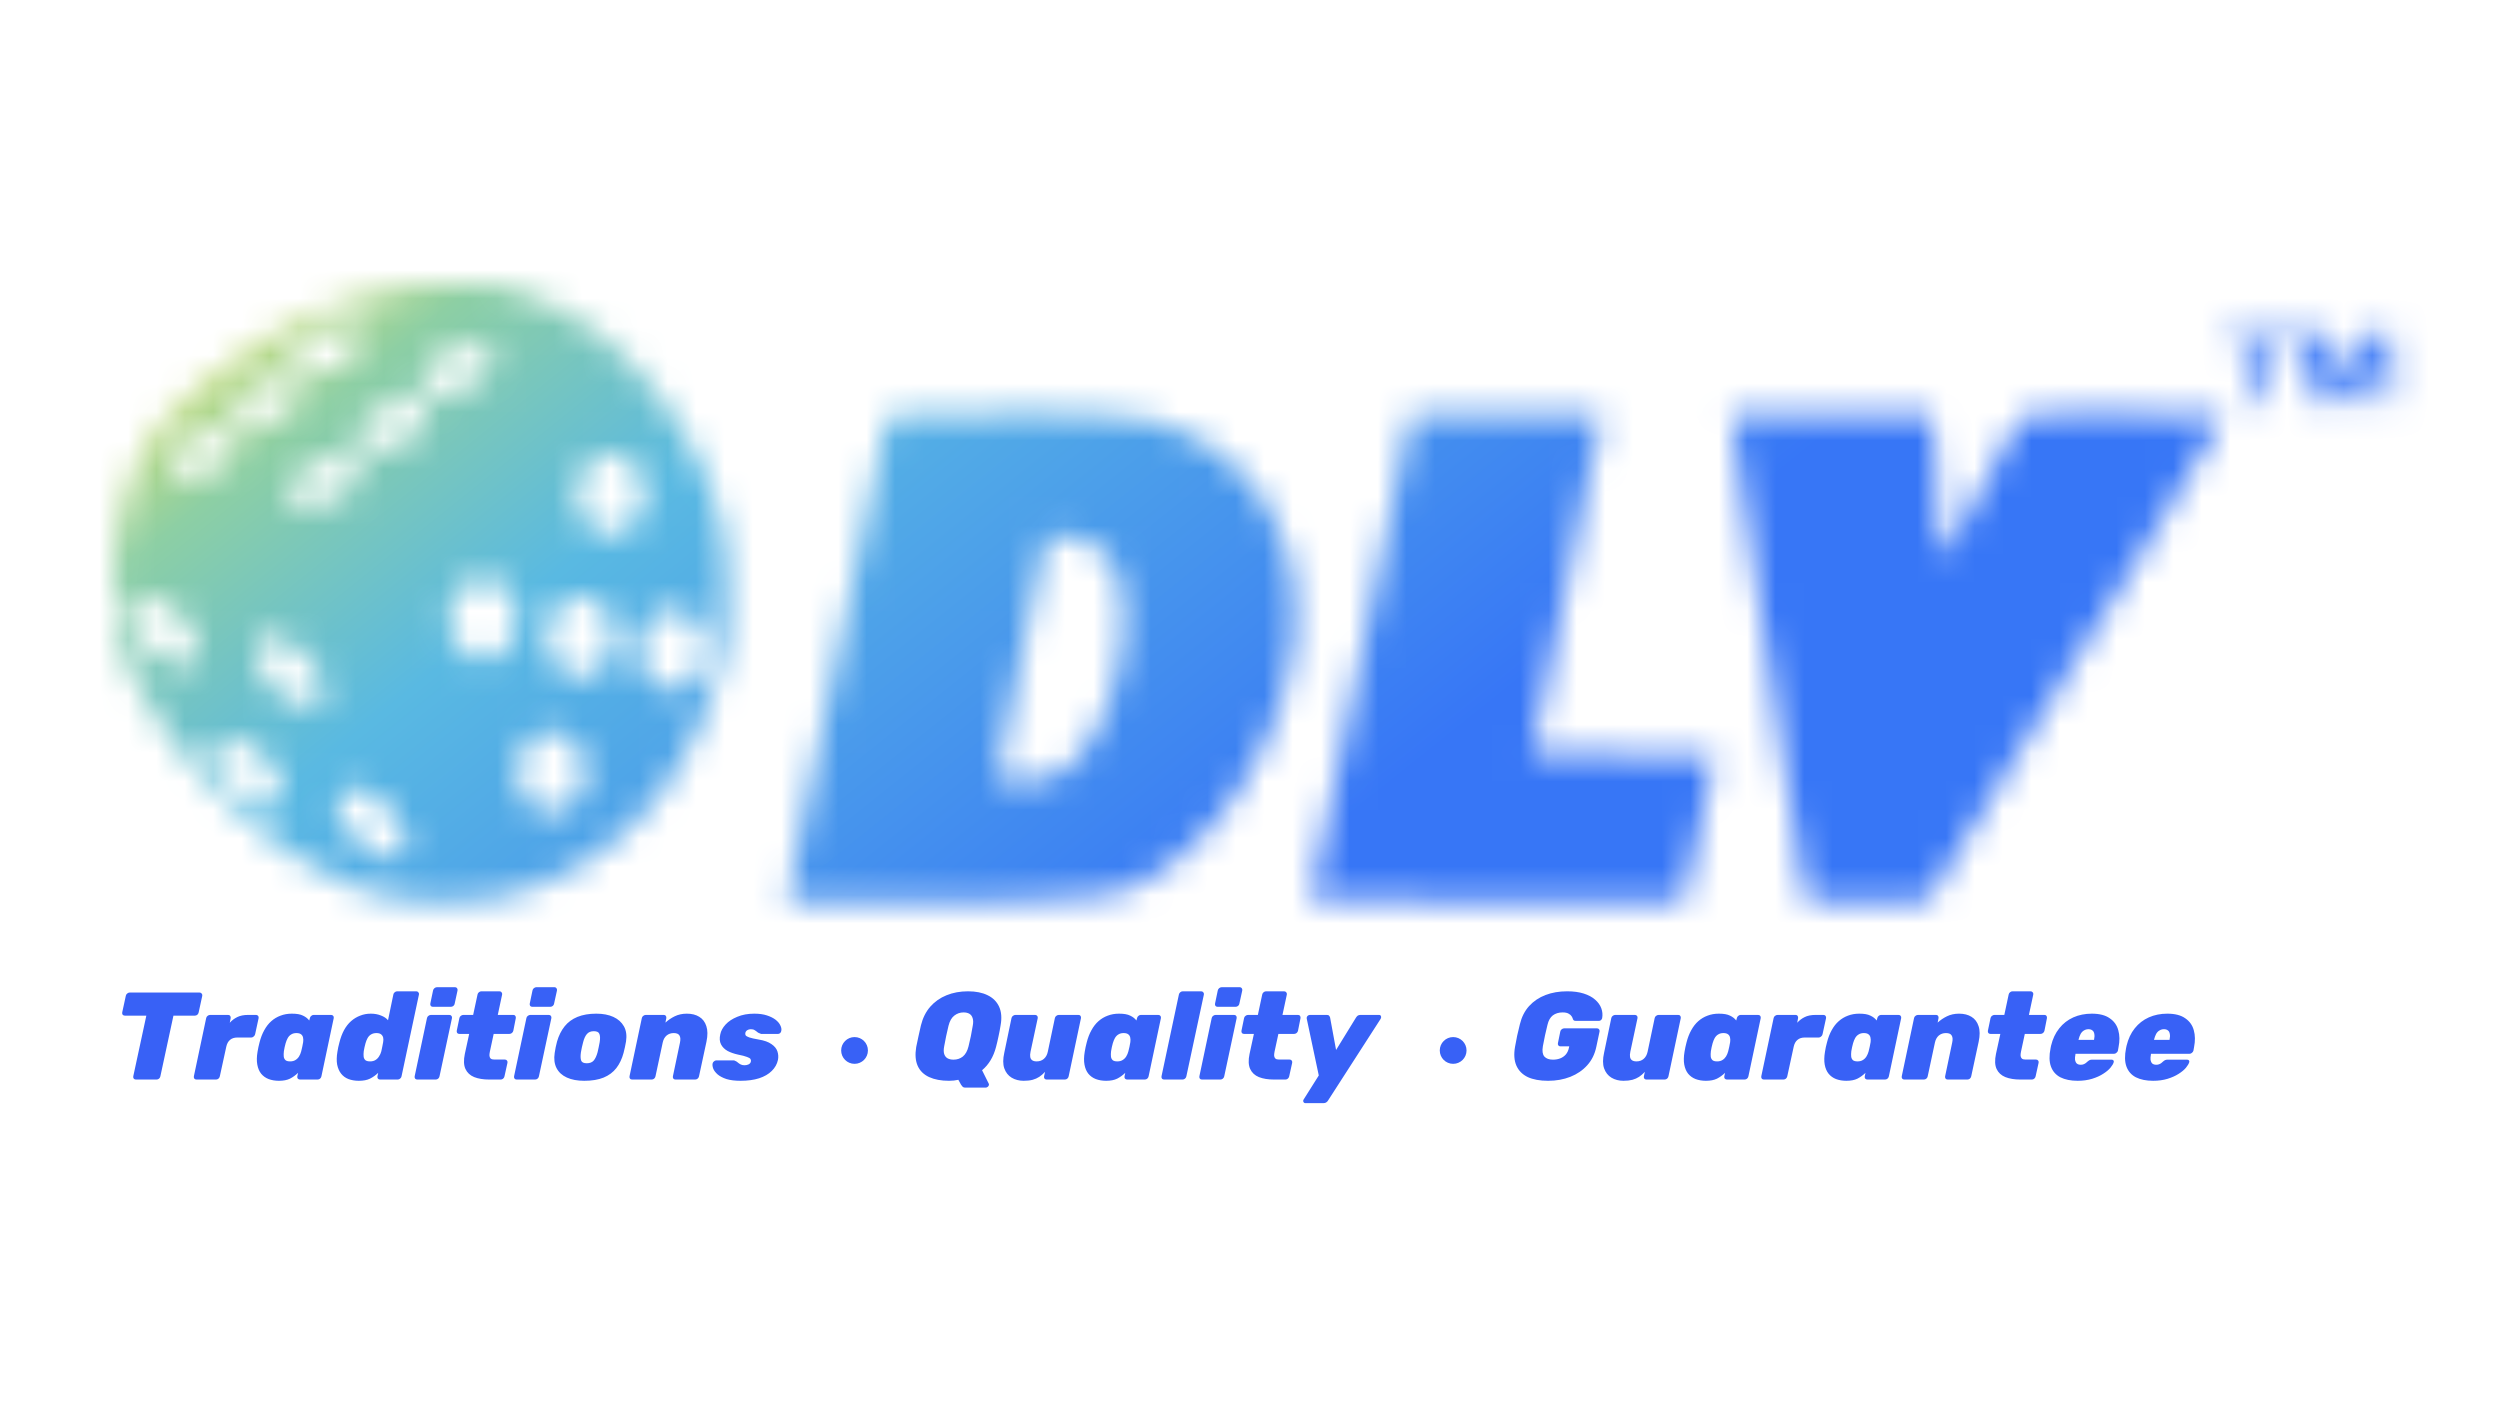
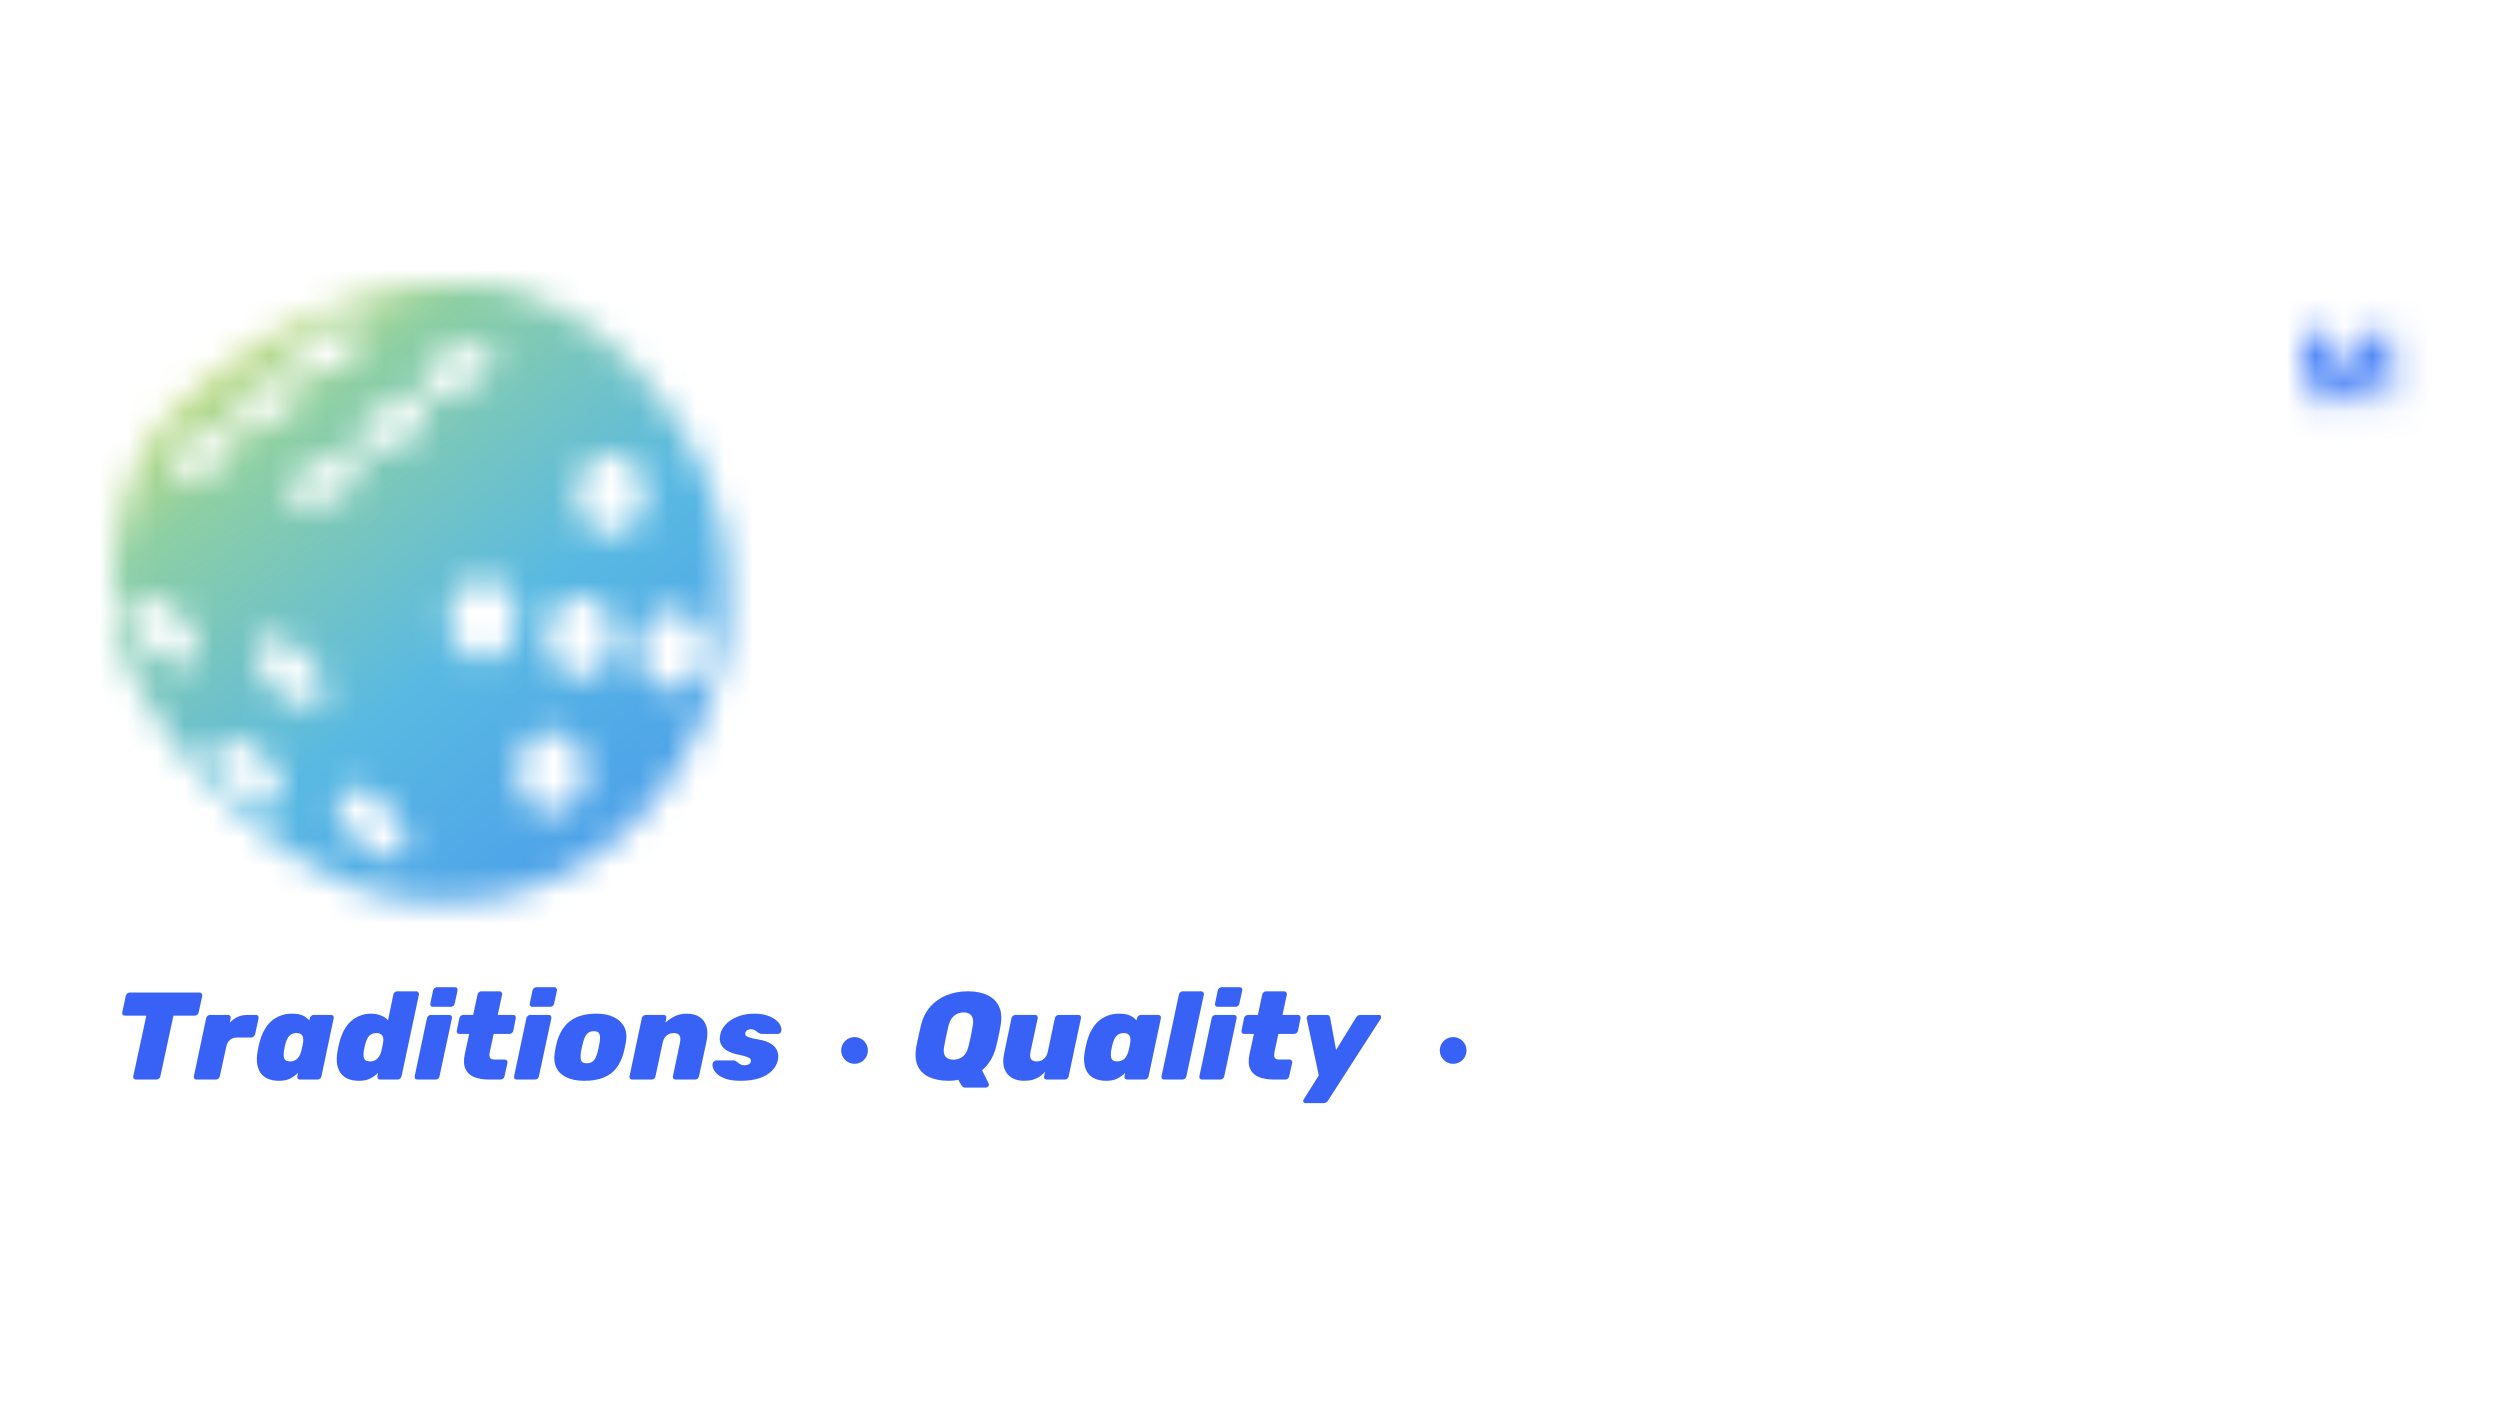
<svg xmlns="http://www.w3.org/2000/svg" width="88" height="50" viewBox="0 0 88 50" fill="none">
  <mask id="mask0_4712_618" style="mask-type:alpha" maskUnits="userSpaceOnUse" x="4" y="10" width="81" height="22">
    <path fill-rule="evenodd" clip-rule="evenodd" d="M25.598 20.098C25.582 20.058 25.558 19.812 25.544 19.555C25.531 19.298 25.504 19.038 25.491 18.979C25.475 18.921 25.453 18.789 25.44 18.69C25.427 18.589 25.405 18.492 25.392 18.476C25.378 18.458 25.357 18.396 25.346 18.337C25.336 18.278 25.314 18.206 25.298 18.177C25.282 18.147 25.253 18.038 25.237 17.936C25.189 17.655 25.148 17.526 25.049 17.331C24.998 17.232 24.958 17.125 24.958 17.09C24.958 17.058 24.918 16.943 24.867 16.841C24.817 16.737 24.768 16.611 24.758 16.56C24.739 16.467 24.718 16.427 24.565 16.194C24.517 16.121 24.477 16.038 24.477 16.009C24.477 15.98 24.421 15.87 24.356 15.768C24.292 15.664 24.22 15.538 24.196 15.49C24.172 15.439 24.126 15.359 24.091 15.316C24.057 15.271 24.019 15.204 24.008 15.169C23.976 15.07 23.888 14.933 23.561 14.481C23.489 14.385 23.433 14.302 23.433 14.294C23.433 14.256 23.184 13.906 23.112 13.839C23.064 13.796 23 13.718 22.965 13.665C22.882 13.539 22.531 13.138 22.215 12.811C21.945 12.53 21.418 12.035 21.348 11.998C21.324 11.984 21.241 11.915 21.164 11.842C21.084 11.773 21 11.714 20.979 11.714C20.939 11.714 20.877 11.666 20.613 11.438C20.548 11.385 20.487 11.339 20.473 11.339C20.46 11.339 20.42 11.315 20.382 11.286C20.345 11.256 20.297 11.232 20.273 11.232C20.251 11.232 20.192 11.19 20.142 11.139C20.091 11.088 20.029 11.045 20.005 11.045C19.978 11.045 19.951 11.034 19.944 11.024C19.925 10.992 19.502 10.785 19.414 10.764C19.373 10.753 19.328 10.729 19.309 10.708C19.293 10.686 19.261 10.67 19.242 10.67C19.221 10.67 19.183 10.646 19.159 10.617C19.133 10.587 19.098 10.563 19.082 10.563C19.066 10.563 19.015 10.545 18.975 10.523C18.932 10.502 18.865 10.483 18.825 10.483C18.785 10.483 18.683 10.446 18.6 10.4C18.367 10.274 18.113 10.189 17.977 10.189C17.907 10.189 17.827 10.17 17.792 10.146C17.76 10.124 17.663 10.095 17.581 10.082C17.495 10.066 17.423 10.044 17.417 10.028C17.404 9.991 14.637 9.991 14.623 10.028C14.618 10.044 14.524 10.071 14.415 10.084C14.305 10.1 14.185 10.13 14.142 10.151C14.102 10.173 13.995 10.189 13.896 10.189C13.799 10.189 13.668 10.205 13.607 10.226C13.542 10.248 13.443 10.274 13.384 10.285C13.326 10.296 13.245 10.32 13.205 10.338C13.165 10.36 13.106 10.376 13.071 10.376C13.037 10.376 12.98 10.395 12.948 10.419C12.916 10.44 12.82 10.467 12.734 10.475C12.651 10.483 12.55 10.507 12.509 10.526C12.469 10.547 12.4 10.563 12.357 10.563C12.311 10.563 12.199 10.603 12.105 10.654C12.014 10.705 11.878 10.753 11.806 10.764C11.731 10.775 11.648 10.802 11.618 10.82C11.589 10.842 11.538 10.858 11.506 10.858C11.471 10.858 11.399 10.882 11.345 10.911C11.289 10.941 11.217 10.965 11.185 10.965C11.153 10.965 11.121 10.975 11.113 10.989C11.104 11.002 11.064 11.021 11.024 11.032C10.984 11.04 10.893 11.091 10.824 11.141C10.751 11.192 10.674 11.232 10.647 11.232C10.623 11.232 10.537 11.275 10.457 11.326C10.379 11.377 10.302 11.42 10.283 11.42C10.264 11.42 10.227 11.444 10.2 11.473C10.173 11.503 10.139 11.527 10.125 11.527C10.088 11.527 9.815 11.663 9.796 11.69C9.788 11.703 9.756 11.714 9.724 11.714C9.692 11.714 9.582 11.781 9.483 11.861C9.381 11.941 9.279 12.008 9.258 12.008C9.234 12.008 9.132 12.067 9.031 12.142C8.929 12.214 8.841 12.276 8.833 12.276C8.825 12.276 8.75 12.324 8.664 12.383C8.581 12.442 8.498 12.49 8.482 12.49C8.466 12.49 8.38 12.549 8.295 12.624C8.209 12.696 8.126 12.758 8.107 12.758C8.091 12.758 8.003 12.825 7.917 12.905C7.829 12.985 7.741 13.052 7.722 13.052C7.701 13.052 7.639 13.095 7.58 13.146C7.524 13.197 7.462 13.239 7.444 13.239C7.425 13.239 7.337 13.309 7.248 13.392C7.04 13.595 6.748 13.857 6.598 13.973C6.534 14.023 6.379 14.179 6.253 14.315C6.127 14.449 5.956 14.628 5.873 14.711C5.787 14.797 5.718 14.874 5.718 14.89C5.718 14.904 5.686 14.944 5.648 14.981C5.611 15.016 5.56 15.081 5.538 15.126C5.514 15.169 5.437 15.273 5.367 15.351C5.295 15.431 5.236 15.509 5.236 15.522C5.236 15.538 5.196 15.597 5.148 15.659C5.014 15.827 4.968 15.907 4.968 15.98C4.968 16.017 4.958 16.052 4.947 16.06C4.904 16.087 4.754 16.416 4.754 16.485C4.754 16.52 4.736 16.566 4.714 16.584C4.693 16.603 4.674 16.638 4.674 16.662C4.674 16.686 4.658 16.729 4.639 16.758C4.583 16.841 4.492 17.12 4.476 17.256C4.468 17.323 4.444 17.414 4.425 17.457C4.366 17.572 4.323 17.703 4.286 17.882C4.265 17.971 4.238 18.091 4.222 18.15C4.206 18.209 4.192 18.34 4.192 18.439C4.192 18.551 4.176 18.653 4.15 18.704C4.125 18.749 4.099 18.883 4.091 18.998C4.083 19.143 4.067 19.215 4.042 19.226C3.986 19.247 3.986 21.762 4.04 21.784C4.064 21.792 4.083 21.864 4.093 21.985C4.101 22.089 4.125 22.207 4.147 22.25C4.168 22.29 4.192 22.413 4.198 22.517C4.206 22.624 4.224 22.726 4.238 22.745C4.254 22.763 4.275 22.828 4.286 22.884C4.294 22.943 4.321 23.015 4.342 23.044C4.364 23.074 4.38 23.117 4.38 23.135C4.38 23.157 4.404 23.202 4.433 23.24C4.463 23.277 4.487 23.336 4.487 23.371C4.487 23.438 4.623 23.708 4.701 23.796C4.725 23.826 4.754 23.89 4.765 23.938C4.773 23.989 4.819 24.083 4.861 24.149C4.907 24.216 4.95 24.305 4.96 24.345C4.968 24.385 5.033 24.489 5.105 24.575C5.177 24.663 5.236 24.752 5.236 24.776C5.236 24.8 5.26 24.84 5.29 24.867C5.319 24.893 5.343 24.936 5.343 24.963C5.343 24.99 5.386 25.054 5.437 25.105C5.488 25.158 5.53 25.212 5.53 25.228C5.53 25.241 5.573 25.314 5.624 25.386C5.675 25.455 5.718 25.522 5.718 25.533C5.718 25.544 5.769 25.619 5.833 25.702C5.894 25.785 5.969 25.884 5.996 25.921C6.025 25.959 6.098 26.044 6.159 26.111C6.223 26.178 6.29 26.264 6.309 26.301C6.368 26.411 6.558 26.652 6.662 26.745C6.716 26.794 6.791 26.887 6.828 26.954C6.868 27.021 6.911 27.074 6.922 27.074C6.935 27.074 7.04 27.184 7.155 27.321C7.27 27.454 7.398 27.586 7.438 27.61C7.481 27.636 7.535 27.698 7.561 27.746C7.588 27.797 7.65 27.864 7.701 27.899C7.751 27.933 7.797 27.976 7.805 27.998C7.818 28.035 8.19 28.386 8.214 28.386C8.225 28.386 8.354 28.509 8.506 28.659C8.659 28.808 8.843 28.969 8.916 29.017C8.99 29.063 9.092 29.14 9.143 29.189C9.194 29.234 9.29 29.312 9.354 29.357C9.419 29.405 9.507 29.483 9.552 29.528C9.598 29.576 9.684 29.641 9.742 29.673C9.804 29.702 9.876 29.75 9.906 29.775C9.935 29.799 10.005 29.844 10.061 29.874C10.117 29.9 10.181 29.946 10.205 29.97C10.229 29.997 10.259 30.018 10.272 30.018C10.286 30.018 10.353 30.061 10.419 30.112C10.486 30.163 10.556 30.205 10.575 30.205C10.593 30.205 10.626 30.224 10.644 30.251C10.692 30.307 10.931 30.46 11.014 30.486C11.048 30.497 11.134 30.54 11.204 30.58C11.273 30.62 11.359 30.663 11.394 30.674C11.428 30.684 11.511 30.733 11.578 30.778C11.707 30.866 11.838 30.925 11.964 30.947C12.006 30.955 12.095 31.003 12.159 31.051C12.226 31.102 12.293 31.142 12.309 31.142C12.328 31.145 12.389 31.166 12.448 31.195C12.507 31.225 12.59 31.246 12.63 31.249C12.673 31.249 12.74 31.268 12.777 31.289C12.905 31.361 13.088 31.415 13.264 31.434C13.36 31.444 13.476 31.474 13.524 31.498C13.572 31.525 13.636 31.543 13.671 31.543C13.706 31.546 13.762 31.562 13.799 31.584C13.837 31.605 13.917 31.621 13.979 31.624C14.04 31.624 14.166 31.645 14.26 31.669C14.409 31.712 14.565 31.717 15.619 31.717C16.502 31.715 16.845 31.707 16.944 31.68C17.019 31.661 17.163 31.637 17.265 31.624C17.369 31.613 17.543 31.57 17.653 31.53C17.762 31.493 17.931 31.45 18.027 31.439C18.124 31.428 18.228 31.404 18.26 31.388C18.292 31.369 18.341 31.356 18.367 31.356C18.394 31.356 18.453 31.335 18.496 31.311C18.541 31.287 18.63 31.26 18.697 31.246C18.86 31.22 19.06 31.142 19.197 31.054C19.258 31.014 19.357 30.971 19.416 30.957C19.475 30.944 19.604 30.888 19.7 30.832C19.799 30.773 19.903 30.714 19.936 30.701C19.965 30.684 20.05 30.642 20.125 30.602C20.2 30.561 20.334 30.494 20.422 30.452C20.511 30.406 20.613 30.339 20.65 30.299C20.687 30.259 20.754 30.211 20.797 30.189C20.915 30.136 20.971 30.098 21.097 29.986C21.161 29.93 21.225 29.884 21.247 29.884C21.265 29.884 21.351 29.825 21.439 29.75C21.525 29.678 21.619 29.611 21.645 29.603C21.669 29.593 21.699 29.563 21.707 29.534C21.718 29.504 21.753 29.464 21.787 29.44C21.819 29.419 21.945 29.304 22.063 29.189C22.181 29.071 22.29 28.974 22.304 28.974C22.317 28.974 22.368 28.929 22.413 28.873C22.673 28.554 22.957 28.236 23.05 28.156C23.112 28.105 23.16 28.032 23.366 27.703C23.412 27.634 23.503 27.508 23.575 27.428C23.645 27.347 23.701 27.267 23.701 27.254C23.701 27.24 23.765 27.131 23.843 27.01C24.022 26.732 24.102 26.585 24.206 26.352C24.223 26.314 24.247 26.266 24.257 26.245C24.271 26.224 24.292 26.186 24.305 26.162C24.319 26.138 24.362 26.068 24.404 26.009C24.445 25.948 24.477 25.878 24.477 25.854C24.477 25.83 24.498 25.779 24.525 25.742C24.552 25.702 24.592 25.627 24.613 25.576C24.637 25.525 24.683 25.429 24.715 25.362C24.744 25.295 24.771 25.217 24.771 25.185C24.771 25.156 24.79 25.108 24.811 25.078C24.833 25.051 24.851 25.006 24.851 24.979C24.851 24.955 24.875 24.888 24.905 24.835C24.934 24.778 24.958 24.693 24.958 24.645C24.958 24.594 24.983 24.524 25.012 24.487C25.041 24.449 25.065 24.393 25.065 24.361C25.065 24.331 25.084 24.281 25.106 24.254C25.127 24.224 25.146 24.174 25.146 24.139C25.146 24.104 25.164 24.04 25.186 24C25.207 23.957 25.231 23.842 25.242 23.74C25.253 23.638 25.277 23.531 25.296 23.502C25.317 23.473 25.333 23.419 25.333 23.381C25.333 23.344 25.352 23.277 25.376 23.234C25.4 23.189 25.429 23.068 25.44 22.967C25.453 22.862 25.475 22.731 25.491 22.672C25.504 22.613 25.531 22.346 25.544 22.081C25.561 21.813 25.585 21.564 25.601 21.524C25.638 21.425 25.635 20.197 25.598 20.098ZM11.23 11.668C11.878 11.363 12.539 11.401 12.702 11.752C12.865 12.102 12.472 12.632 11.824 12.934C11.177 13.239 10.516 13.202 10.353 12.851C10.189 12.503 10.583 11.974 11.23 11.668ZM9.119 13.499C9.767 13.194 10.428 13.231 10.591 13.582C10.754 13.932 10.361 14.462 9.713 14.765C9.065 15.07 8.404 15.032 8.241 14.682C8.075 14.334 8.469 13.804 9.119 13.499ZM6.839 23.296C6.518 23.617 5.771 23.395 5.174 22.798C4.578 22.201 4.353 21.455 4.677 21.134C4.998 20.812 5.744 21.035 6.341 21.631C6.938 22.228 7.16 22.975 6.839 23.296ZM7.484 16.595C6.836 16.9 6.175 16.863 6.012 16.512C5.849 16.162 6.242 15.632 6.89 15.329C7.537 15.024 8.198 15.062 8.362 15.412C8.525 15.763 8.131 16.293 7.484 16.595ZM9.799 28.257C9.478 28.578 8.731 28.356 8.134 27.759C7.537 27.163 7.315 26.416 7.636 26.095C7.958 25.774 8.704 25.996 9.301 26.593C9.898 27.189 10.122 27.933 9.799 28.257ZM11.262 24.714C10.941 25.035 10.195 24.813 9.598 24.216C9.001 23.62 8.776 22.873 9.1 22.552C9.421 22.231 10.168 22.453 10.765 23.05C11.361 23.646 11.586 24.39 11.262 24.714ZM10.155 17.529C9.978 17.154 10.401 16.584 11.097 16.258C11.792 15.931 12.501 15.972 12.678 16.346C12.855 16.721 12.432 17.291 11.736 17.617C11.038 17.944 10.331 17.904 10.155 17.529ZM14.158 30.053C13.837 30.374 13.09 30.152 12.493 29.555C11.897 28.958 11.675 28.212 11.996 27.891C12.317 27.57 13.063 27.792 13.66 28.388C14.257 28.985 14.482 29.732 14.158 30.053ZM14.131 15.653C13.435 15.98 12.726 15.94 12.55 15.565C12.373 15.19 12.796 14.62 13.492 14.294C14.187 13.967 14.896 14.007 15.073 14.382C15.25 14.757 14.827 15.327 14.131 15.653ZM14.819 13.598C14.642 13.223 15.065 12.653 15.761 12.327C16.457 12 17.166 12.04 17.342 12.415C17.519 12.79 17.096 13.36 16.4 13.686C15.702 14.013 14.995 13.973 14.819 13.598ZM17.013 23.216C16.352 23.216 15.814 22.576 15.814 21.784C15.814 20.994 16.35 20.352 17.013 20.352C17.674 20.352 18.212 20.992 18.212 21.784C18.209 22.576 17.674 23.216 17.013 23.216ZM19.408 28.605C18.747 28.605 18.209 27.966 18.209 27.174C18.209 26.384 18.745 25.742 19.408 25.742C20.069 25.742 20.607 26.381 20.607 27.174C20.607 27.966 20.069 28.605 19.408 28.605ZM20.441 23.847C19.78 23.847 19.242 23.208 19.242 22.416C19.242 21.626 19.778 20.984 20.441 20.984C21.102 20.984 21.64 21.623 21.64 22.416C21.637 23.208 21.102 23.847 20.441 23.847ZM21.504 18.824C20.843 18.824 20.305 18.185 20.305 17.392C20.305 16.603 20.84 15.961 21.504 15.961C22.165 15.961 22.703 16.6 22.703 17.392C22.703 18.182 22.167 18.824 21.504 18.824ZM23.669 24.286C23.008 24.286 22.47 23.646 22.47 22.854C22.47 22.065 23.005 21.423 23.669 21.423C24.332 21.423 24.867 22.062 24.867 22.854C24.865 23.646 24.329 24.286 23.669 24.286Z" fill="white" />
-     <path fill-rule="evenodd" clip-rule="evenodd" d="M78.391 11.733C78.354 11.767 78.373 12.054 78.41 12.086C78.437 12.11 78.579 12.118 78.86 12.115C79.084 12.113 79.285 12.113 79.304 12.113C79.328 12.115 79.336 12.332 79.336 13.1C79.336 13.905 79.344 14.095 79.373 14.136C79.406 14.178 79.451 14.189 79.63 14.197C79.772 14.205 79.86 14.197 79.879 14.178C79.903 14.154 79.914 13.852 79.925 13.137L79.938 12.129L80.433 12.113C80.706 12.104 80.931 12.097 80.936 12.094C80.942 12.091 80.942 12.008 80.936 11.906L80.928 11.727L79.668 11.719C78.975 11.716 78.399 11.722 78.391 11.733Z" fill="white" />
    <path fill-rule="evenodd" clip-rule="evenodd" d="M81.12 11.733C81.11 11.741 81.102 12.268 81.102 12.902C81.102 13.782 81.11 14.072 81.136 14.122C81.168 14.187 81.182 14.189 81.399 14.189C81.554 14.189 81.642 14.178 81.672 14.152C81.712 14.12 81.717 14.029 81.717 13.33C81.717 12.677 81.722 12.543 81.754 12.543C81.795 12.543 81.821 12.621 81.824 12.731C81.824 12.768 81.843 12.822 81.864 12.848C81.886 12.878 81.904 12.923 81.904 12.953C81.904 13.009 81.971 13.14 82.041 13.226C82.065 13.255 82.092 13.328 82.1 13.386C82.118 13.528 82.201 13.748 82.284 13.873C82.322 13.93 82.365 14.018 82.383 14.072C82.418 14.178 82.48 14.205 82.691 14.2C82.868 14.195 82.929 14.168 82.951 14.085C82.961 14.045 82.988 13.989 83.007 13.964C83.063 13.898 83.135 13.756 83.135 13.716C83.138 13.697 83.159 13.633 83.189 13.574C83.218 13.515 83.24 13.437 83.242 13.402C83.242 13.344 83.304 13.186 83.379 13.044C83.392 13.02 83.411 12.94 83.422 12.87C83.43 12.8 83.459 12.715 83.483 12.677C83.507 12.64 83.537 12.586 83.547 12.557C83.598 12.418 83.617 12.634 83.617 13.36C83.617 13.93 83.625 14.146 83.649 14.171C83.689 14.211 84.013 14.213 84.109 14.176L84.179 14.149V12.931V11.714H83.77H83.36L83.301 11.794C83.269 11.837 83.242 11.893 83.242 11.92C83.24 11.947 83.218 12.016 83.189 12.075C83.159 12.134 83.138 12.22 83.135 12.262C83.135 12.308 83.125 12.356 83.111 12.37C83.063 12.418 82.948 12.653 82.948 12.701C82.948 12.725 82.935 12.76 82.919 12.776C82.903 12.792 82.878 12.865 82.865 12.934C82.833 13.097 82.745 13.285 82.678 13.319C82.635 13.344 82.619 13.328 82.56 13.204C82.522 13.124 82.482 13.004 82.469 12.934C82.456 12.865 82.432 12.792 82.415 12.776C82.399 12.76 82.386 12.72 82.386 12.688C82.386 12.656 82.365 12.602 82.341 12.568C82.255 12.45 82.204 12.343 82.185 12.236C82.172 12.177 82.132 12.056 82.092 11.968C82.052 11.88 82.011 11.786 82.003 11.759C81.987 11.719 81.942 11.714 81.562 11.714C81.329 11.714 81.128 11.722 81.12 11.733Z" fill="white" />
-     <path fill-rule="evenodd" clip-rule="evenodd" d="M31.236 14.647C30.2 19.287 29.341 24.008 28.314 28.651C28.188 29.245 28.091 29.852 27.984 30.443C27.896 30.823 27.679 31.332 27.776 31.698C28.862 31.632 39.352 32.202 40.417 30.955C43.963 28.966 46.596 23.239 45.272 19.317C44.68 17.178 42.844 15.439 40.73 14.845C39.053 14.419 33.925 14.537 31.236 14.647ZM37.471 18.886C40.749 18.92 39.515 24.561 38.314 26.183C37.653 27.286 36.714 27.66 35.416 27.484C34.878 27.486 35.167 27.224 35.183 26.965C35.242 26.775 35.277 26.349 35.327 26.151C35.67 24.511 36.007 22.862 36.323 21.211C36.499 20.593 36.566 19.929 36.748 19.314C36.794 18.821 36.818 18.813 37.471 18.886Z" fill="white" />
-     <path fill-rule="evenodd" clip-rule="evenodd" d="M49.662 14.612C48.447 20.28 47.321 25.956 46.14 31.637C49.186 31.87 56.023 31.653 59.237 31.731C59.467 31.15 59.494 30.468 59.681 29.863C59.887 28.795 60.139 27.647 60.342 26.59C60.19 26.491 54.902 26.678 53.917 26.491C54.067 25.918 54.193 25.123 54.334 24.575C54.837 21.907 55.445 19.25 55.961 16.595C56.095 15.974 56.333 15.222 56.331 14.62C56.293 14.583 55.953 14.577 52.991 14.577C50.347 14.577 49.684 14.585 49.662 14.612Z" fill="white" />
-     <path fill-rule="evenodd" clip-rule="evenodd" d="M60.925 14.617C61.442 18.492 62.191 22.405 62.705 26.304C62.946 27.671 63.173 29.079 63.371 30.449C63.644 32.041 63.058 31.704 65.699 31.731C67.195 31.626 67.787 31.985 68.014 31.436C68.525 30.642 68.905 29.975 69.387 29.202C70.792 26.941 72.218 24.58 73.62 22.322C75.156 19.745 76.891 17.178 78.306 14.591C76.532 14.682 72.802 14.395 71.137 14.676C70.318 16.038 69.612 17.47 68.86 18.854C68.362 19.726 68.306 20.087 68.234 18.819C68.14 17.783 68.193 15.541 68.017 14.604C67.993 14.588 66.558 14.577 64.468 14.577C61.391 14.577 60.955 14.583 60.925 14.617Z" fill="white" />
  </mask>
  <g mask="url(#mask0_4712_618)">
    <rect x="1" y="8" width="87" height="26" fill="url(#paint0_linear_4712_618)" />
  </g>
  <path d="M4.783 38C4.754 38 4.729 37.99 4.709 37.969C4.691 37.946 4.685 37.918 4.691 37.886L5.151 35.751H4.398C4.366 35.751 4.34 35.741 4.319 35.721C4.302 35.697 4.296 35.669 4.302 35.637L4.429 35.051C4.435 35.019 4.451 34.993 4.477 34.972C4.506 34.949 4.535 34.937 4.564 34.937H7.023C7.055 34.937 7.08 34.949 7.098 34.972C7.118 34.993 7.125 35.019 7.12 35.051L6.993 35.637C6.987 35.669 6.971 35.697 6.945 35.721C6.918 35.741 6.889 35.751 6.857 35.751H6.105L5.645 37.886C5.639 37.918 5.623 37.946 5.597 37.969C5.571 37.99 5.542 38 5.509 38H4.783ZM6.916 38C6.884 38 6.859 37.99 6.841 37.969C6.824 37.946 6.818 37.918 6.824 37.886L7.257 35.839C7.263 35.806 7.279 35.78 7.305 35.76C7.334 35.736 7.365 35.725 7.397 35.725H8.031C8.063 35.725 8.087 35.736 8.101 35.76C8.119 35.78 8.125 35.806 8.119 35.839L8.088 36.001C8.161 35.919 8.247 35.853 8.346 35.804C8.448 35.751 8.58 35.725 8.74 35.725H9.011C9.044 35.725 9.068 35.736 9.086 35.76C9.103 35.78 9.109 35.806 9.103 35.839L8.981 36.403C8.975 36.435 8.957 36.463 8.928 36.486C8.902 36.51 8.874 36.521 8.845 36.521H8.351C8.246 36.521 8.161 36.549 8.097 36.604C8.033 36.657 7.989 36.736 7.966 36.84L7.738 37.886C7.732 37.918 7.716 37.946 7.69 37.969C7.664 37.99 7.635 38 7.603 38H6.916ZM9.818 38.044C9.684 38.044 9.563 38.023 9.455 37.983C9.35 37.942 9.262 37.879 9.192 37.794C9.125 37.71 9.08 37.603 9.057 37.475C9.033 37.347 9.036 37.196 9.065 37.024C9.077 36.96 9.087 36.905 9.096 36.858C9.108 36.811 9.121 36.757 9.135 36.696C9.176 36.533 9.232 36.388 9.302 36.263C9.372 36.135 9.455 36.028 9.551 35.944C9.647 35.859 9.755 35.795 9.875 35.751C9.997 35.704 10.13 35.681 10.273 35.681C10.445 35.681 10.576 35.704 10.667 35.751C10.76 35.795 10.833 35.852 10.885 35.922L10.907 35.839C10.913 35.806 10.929 35.78 10.955 35.76C10.982 35.736 11.009 35.725 11.039 35.725H11.655C11.688 35.725 11.712 35.736 11.73 35.76C11.747 35.78 11.753 35.806 11.747 35.839L11.314 37.886C11.308 37.918 11.292 37.946 11.266 37.969C11.24 37.99 11.211 38 11.178 38H10.562C10.53 38 10.503 37.99 10.483 37.969C10.465 37.946 10.46 37.918 10.465 37.886L10.492 37.764C10.404 37.848 10.309 37.917 10.207 37.969C10.105 38.019 9.975 38.044 9.818 38.044ZM10.212 37.361C10.287 37.361 10.35 37.345 10.4 37.313C10.452 37.281 10.495 37.239 10.527 37.186C10.559 37.134 10.584 37.075 10.601 37.011C10.618 36.947 10.632 36.892 10.64 36.845C10.652 36.798 10.662 36.744 10.671 36.683C10.68 36.622 10.678 36.568 10.667 36.521C10.658 36.474 10.635 36.437 10.597 36.407C10.559 36.378 10.505 36.364 10.435 36.364C10.362 36.364 10.301 36.38 10.251 36.412C10.201 36.441 10.161 36.483 10.129 36.539C10.099 36.591 10.075 36.652 10.054 36.722C10.042 36.766 10.031 36.813 10.019 36.862C10.007 36.912 9.999 36.959 9.993 37.002C9.984 37.072 9.983 37.135 9.988 37.191C9.994 37.243 10.015 37.285 10.05 37.318C10.085 37.347 10.139 37.361 10.212 37.361ZM12.629 38.044C12.495 38.044 12.374 38.023 12.266 37.983C12.161 37.942 12.075 37.879 12.008 37.794C11.941 37.71 11.894 37.603 11.868 37.475C11.845 37.347 11.848 37.196 11.877 37.024C11.888 36.96 11.899 36.905 11.907 36.858C11.919 36.811 11.932 36.757 11.947 36.696C11.988 36.533 12.042 36.388 12.109 36.263C12.179 36.135 12.262 36.028 12.358 35.944C12.454 35.859 12.561 35.795 12.677 35.751C12.794 35.704 12.919 35.681 13.054 35.681C13.188 35.681 13.307 35.703 13.412 35.747C13.52 35.788 13.602 35.843 13.658 35.913L13.846 35.007C13.851 34.975 13.867 34.949 13.894 34.928C13.92 34.905 13.949 34.894 13.981 34.894H14.655C14.684 34.894 14.708 34.905 14.725 34.928C14.745 34.949 14.753 34.975 14.747 35.007L14.134 37.886C14.129 37.918 14.111 37.946 14.082 37.969C14.056 37.99 14.028 38 13.999 38H13.377C13.345 38 13.321 37.99 13.303 37.969C13.286 37.946 13.28 37.918 13.286 37.886L13.312 37.764C13.224 37.848 13.128 37.917 13.023 37.969C12.921 38.019 12.79 38.044 12.629 38.044ZM13.027 37.361C13.103 37.361 13.166 37.345 13.216 37.313C13.268 37.281 13.31 37.239 13.342 37.186C13.377 37.134 13.404 37.075 13.421 37.011C13.436 36.947 13.447 36.892 13.456 36.845C13.468 36.798 13.478 36.744 13.487 36.683C13.498 36.622 13.498 36.568 13.487 36.521C13.475 36.474 13.45 36.437 13.412 36.407C13.375 36.378 13.321 36.364 13.251 36.364C13.178 36.364 13.115 36.38 13.062 36.412C13.013 36.441 12.972 36.483 12.94 36.539C12.911 36.591 12.886 36.652 12.866 36.722C12.854 36.766 12.842 36.813 12.831 36.862C12.819 36.912 12.81 36.959 12.804 37.002C12.796 37.072 12.794 37.135 12.8 37.191C12.806 37.243 12.826 37.285 12.861 37.318C12.899 37.347 12.954 37.361 13.027 37.361ZM14.688 38C14.656 38 14.631 37.99 14.613 37.969C14.596 37.946 14.59 37.918 14.596 37.886L15.029 35.839C15.035 35.806 15.051 35.78 15.077 35.76C15.106 35.736 15.137 35.725 15.169 35.725H15.817C15.849 35.725 15.873 35.736 15.891 35.76C15.909 35.78 15.914 35.806 15.909 35.839L15.471 37.886C15.465 37.918 15.449 37.946 15.423 37.969C15.397 37.99 15.367 38 15.335 38H14.688ZM15.239 35.44C15.207 35.44 15.182 35.43 15.165 35.41C15.147 35.386 15.141 35.359 15.147 35.327L15.243 34.867C15.249 34.835 15.265 34.807 15.292 34.784C15.321 34.761 15.351 34.749 15.383 34.749H16.018C16.047 34.749 16.07 34.761 16.088 34.784C16.105 34.807 16.111 34.835 16.105 34.867L16.005 35.327C16.002 35.359 15.986 35.386 15.957 35.41C15.93 35.43 15.901 35.44 15.869 35.44H15.239ZM17.22 38C17.013 38 16.836 37.971 16.69 37.913C16.547 37.854 16.445 37.759 16.384 37.628C16.323 37.494 16.316 37.318 16.362 37.099L16.515 36.394H16.17C16.138 36.394 16.113 36.384 16.095 36.364C16.078 36.34 16.072 36.313 16.078 36.281L16.17 35.839C16.176 35.806 16.192 35.78 16.218 35.76C16.247 35.736 16.278 35.725 16.31 35.725H16.655L16.809 35.007C16.814 34.975 16.831 34.949 16.857 34.928C16.883 34.905 16.912 34.894 16.944 34.894H17.579C17.611 34.894 17.636 34.905 17.653 34.928C17.673 34.949 17.681 34.975 17.675 35.007L17.522 35.725H18.069C18.101 35.725 18.124 35.736 18.139 35.76C18.156 35.78 18.162 35.806 18.156 35.839L18.069 36.281C18.063 36.313 18.045 36.34 18.016 36.364C17.99 36.384 17.961 36.394 17.929 36.394H17.377L17.242 37.024C17.23 37.08 17.226 37.128 17.229 37.169C17.234 37.209 17.25 37.242 17.277 37.265C17.303 37.285 17.344 37.296 17.399 37.296H17.771C17.803 37.296 17.828 37.307 17.846 37.331C17.863 37.351 17.869 37.377 17.863 37.409L17.758 37.886C17.752 37.918 17.736 37.946 17.71 37.969C17.684 37.99 17.656 38 17.627 38H17.22ZM18.187 38C18.155 38 18.13 37.99 18.113 37.969C18.095 37.946 18.09 37.918 18.095 37.886L18.529 35.839C18.534 35.806 18.55 35.78 18.577 35.76C18.606 35.736 18.636 35.725 18.669 35.725H19.316C19.348 35.725 19.373 35.736 19.39 35.76C19.408 35.78 19.414 35.806 19.408 35.839L18.97 37.886C18.965 37.918 18.948 37.946 18.922 37.969C18.896 37.99 18.867 38 18.835 38H18.187ZM18.738 35.44C18.706 35.44 18.682 35.43 18.664 35.41C18.647 35.386 18.641 35.359 18.647 35.327L18.743 34.867C18.749 34.835 18.765 34.807 18.791 34.784C18.82 34.761 18.851 34.749 18.883 34.749H19.517C19.547 34.749 19.57 34.761 19.587 34.784C19.605 34.807 19.611 34.835 19.605 34.867L19.504 35.327C19.501 35.359 19.485 35.386 19.456 35.41C19.43 35.43 19.401 35.44 19.369 35.44H18.738ZM20.566 38.044C20.324 38.044 20.12 38.006 19.954 37.93C19.787 37.854 19.666 37.743 19.59 37.597C19.515 37.449 19.493 37.271 19.525 37.064C19.534 37.002 19.545 36.935 19.56 36.862C19.574 36.789 19.59 36.722 19.608 36.661C19.669 36.451 19.758 36.273 19.875 36.127C19.991 35.981 20.142 35.871 20.326 35.795C20.512 35.719 20.734 35.681 20.991 35.681C21.224 35.681 21.424 35.719 21.59 35.795C21.756 35.871 21.88 35.981 21.962 36.127C22.044 36.273 22.068 36.451 22.036 36.661C22.025 36.722 22.011 36.789 21.997 36.862C21.982 36.935 21.966 37.002 21.949 37.064C21.893 37.271 21.809 37.449 21.695 37.597C21.581 37.743 21.432 37.854 21.249 37.93C21.065 38.006 20.837 38.044 20.566 38.044ZM20.654 37.427C20.762 37.427 20.843 37.395 20.899 37.331C20.954 37.266 20.999 37.17 21.034 37.042C21.046 36.998 21.059 36.938 21.074 36.862C21.091 36.787 21.103 36.727 21.109 36.683C21.129 36.558 21.126 36.463 21.1 36.399C21.077 36.331 21.011 36.298 20.903 36.298C20.798 36.298 20.716 36.331 20.658 36.399C20.603 36.463 20.559 36.558 20.527 36.683C20.515 36.727 20.5 36.787 20.483 36.862C20.465 36.938 20.454 36.998 20.448 37.042C20.43 37.17 20.433 37.266 20.457 37.331C20.48 37.395 20.546 37.427 20.654 37.427ZM22.251 38C22.218 38 22.194 37.99 22.176 37.969C22.159 37.946 22.153 37.918 22.159 37.886L22.592 35.839C22.598 35.806 22.614 35.78 22.64 35.76C22.669 35.736 22.7 35.725 22.732 35.725H23.366C23.398 35.725 23.422 35.736 23.436 35.76C23.454 35.78 23.46 35.806 23.454 35.839L23.423 35.996C23.517 35.909 23.626 35.834 23.751 35.773C23.877 35.712 24.018 35.681 24.176 35.681C24.351 35.681 24.497 35.718 24.613 35.791C24.733 35.863 24.816 35.973 24.863 36.119C24.912 36.264 24.914 36.448 24.867 36.67L24.605 37.886C24.599 37.918 24.583 37.946 24.556 37.969C24.53 37.99 24.501 38 24.469 38H23.778C23.745 38 23.721 37.99 23.703 37.969C23.686 37.946 23.68 37.918 23.686 37.886L23.935 36.7C23.958 36.59 23.953 36.507 23.918 36.451C23.886 36.393 23.818 36.364 23.716 36.364C23.617 36.364 23.533 36.393 23.463 36.451C23.395 36.51 23.35 36.593 23.327 36.7L23.073 37.886C23.067 37.918 23.051 37.946 23.025 37.969C22.999 37.99 22.97 38 22.938 38H22.251ZM26.067 38.044C25.868 38.044 25.704 38.023 25.572 37.983C25.441 37.939 25.338 37.885 25.262 37.821C25.189 37.756 25.138 37.691 25.109 37.624C25.082 37.554 25.074 37.492 25.082 37.44C25.088 37.408 25.104 37.382 25.131 37.361C25.157 37.338 25.183 37.326 25.209 37.326H25.839C25.845 37.326 25.849 37.328 25.852 37.331C25.858 37.331 25.864 37.334 25.87 37.339C25.905 37.351 25.937 37.37 25.966 37.396C25.995 37.422 26.029 37.446 26.067 37.466C26.105 37.487 26.151 37.497 26.207 37.497C26.259 37.497 26.307 37.487 26.351 37.466C26.395 37.443 26.421 37.411 26.43 37.37C26.439 37.335 26.434 37.304 26.417 37.278C26.402 37.252 26.361 37.227 26.294 37.204C26.227 37.177 26.121 37.15 25.975 37.121C25.838 37.091 25.717 37.049 25.612 36.994C25.507 36.935 25.429 36.858 25.38 36.762C25.33 36.666 25.322 36.547 25.354 36.407C25.377 36.288 25.44 36.173 25.542 36.062C25.644 35.951 25.781 35.861 25.953 35.791C26.125 35.718 26.325 35.681 26.552 35.681C26.724 35.681 26.872 35.702 26.994 35.742C27.12 35.783 27.222 35.834 27.301 35.895C27.379 35.957 27.435 36.022 27.467 36.092C27.502 36.162 27.514 36.225 27.502 36.281C27.499 36.313 27.486 36.34 27.462 36.364C27.439 36.384 27.414 36.394 27.388 36.394H26.811C26.802 36.394 26.793 36.394 26.784 36.394C26.776 36.391 26.768 36.387 26.762 36.381C26.724 36.372 26.691 36.356 26.662 36.333C26.633 36.307 26.601 36.283 26.566 36.263C26.534 36.24 26.488 36.228 26.43 36.228C26.38 36.228 26.338 36.24 26.303 36.263C26.268 36.286 26.246 36.317 26.237 36.355C26.229 36.387 26.232 36.416 26.246 36.442C26.264 36.469 26.306 36.493 26.373 36.517C26.44 36.54 26.549 36.565 26.701 36.591C26.899 36.623 27.051 36.677 27.156 36.753C27.264 36.826 27.334 36.912 27.366 37.011C27.398 37.11 27.404 37.209 27.384 37.309C27.352 37.458 27.279 37.587 27.165 37.698C27.054 37.809 26.905 37.895 26.719 37.956C26.532 38.015 26.315 38.044 26.067 38.044Z" fill="#3861F6" />
  <path d="M33.983 38.284C33.933 38.284 33.898 38.271 33.878 38.245C33.858 38.222 33.842 38.201 33.83 38.184L33.734 38.009C33.632 38.032 33.522 38.044 33.406 38.044C33.128 38.044 32.895 38 32.705 37.913C32.516 37.825 32.382 37.694 32.303 37.519C32.224 37.341 32.207 37.121 32.25 36.858C32.274 36.736 32.3 36.61 32.329 36.482C32.358 36.35 32.388 36.221 32.417 36.092C32.481 35.833 32.59 35.614 32.745 35.436C32.902 35.258 33.093 35.124 33.318 35.033C33.545 34.94 33.798 34.894 34.075 34.894C34.349 34.894 34.58 34.94 34.766 35.033C34.953 35.124 35.087 35.258 35.169 35.436C35.25 35.614 35.268 35.833 35.221 36.092C35.201 36.221 35.176 36.35 35.147 36.482C35.121 36.61 35.091 36.736 35.059 36.858C34.969 37.202 34.806 37.474 34.569 37.672L34.806 38.149C34.811 38.163 34.813 38.176 34.81 38.188C34.807 38.214 34.794 38.236 34.771 38.254C34.747 38.274 34.724 38.284 34.701 38.284H33.983ZM33.563 37.3C33.688 37.3 33.798 37.264 33.891 37.191C33.984 37.115 34.052 36.995 34.092 36.832C34.124 36.706 34.152 36.585 34.175 36.469C34.199 36.349 34.221 36.228 34.241 36.105C34.262 35.998 34.26 35.909 34.237 35.839C34.216 35.769 34.178 35.718 34.123 35.685C34.068 35.653 33.999 35.637 33.917 35.637C33.795 35.637 33.685 35.675 33.589 35.751C33.496 35.824 33.429 35.942 33.388 36.105C33.359 36.228 33.331 36.349 33.305 36.469C33.282 36.585 33.258 36.706 33.235 36.832C33.214 36.94 33.214 37.029 33.235 37.099C33.258 37.169 33.297 37.22 33.353 37.252C33.411 37.284 33.481 37.3 33.563 37.3ZM36.033 38.044C35.873 38.044 35.731 38.007 35.609 37.934C35.489 37.861 35.403 37.752 35.351 37.606C35.301 37.46 35.301 37.277 35.351 37.055L35.604 35.839C35.61 35.806 35.626 35.78 35.653 35.76C35.682 35.736 35.712 35.725 35.744 35.725H36.436C36.468 35.725 36.492 35.736 36.51 35.76C36.528 35.78 36.533 35.806 36.528 35.839L36.274 37.024C36.259 37.097 36.256 37.158 36.265 37.208C36.274 37.258 36.297 37.296 36.335 37.322C36.373 37.348 36.425 37.361 36.492 37.361C36.592 37.361 36.675 37.332 36.742 37.274C36.812 37.215 36.859 37.132 36.882 37.024L37.131 35.839C37.137 35.806 37.153 35.78 37.179 35.76C37.209 35.736 37.239 35.725 37.271 35.725H37.963C37.995 35.725 38.018 35.736 38.033 35.76C38.05 35.78 38.056 35.806 38.05 35.839L37.617 37.886C37.611 37.918 37.595 37.946 37.569 37.969C37.543 37.99 37.513 38 37.481 38H36.843C36.81 38 36.786 37.99 36.768 37.969C36.751 37.946 36.745 37.918 36.751 37.886L36.786 37.729C36.721 37.799 36.654 37.857 36.584 37.904C36.514 37.95 36.436 37.985 36.348 38.009C36.261 38.032 36.156 38.044 36.033 38.044ZM38.935 38.044C38.801 38.044 38.68 38.023 38.572 37.983C38.467 37.942 38.379 37.879 38.309 37.794C38.242 37.71 38.197 37.603 38.174 37.475C38.15 37.347 38.153 37.196 38.182 37.024C38.194 36.96 38.204 36.905 38.213 36.858C38.225 36.811 38.238 36.757 38.252 36.696C38.293 36.533 38.349 36.388 38.419 36.263C38.489 36.135 38.572 36.028 38.668 35.944C38.764 35.859 38.872 35.795 38.992 35.751C39.114 35.704 39.247 35.681 39.39 35.681C39.562 35.681 39.693 35.704 39.784 35.751C39.877 35.795 39.95 35.852 40.002 35.922L40.024 35.839C40.03 35.806 40.046 35.78 40.072 35.76C40.099 35.736 40.127 35.725 40.156 35.725H40.773C40.805 35.725 40.829 35.736 40.847 35.76C40.864 35.78 40.87 35.806 40.864 35.839L40.431 37.886C40.425 37.918 40.409 37.946 40.383 37.969C40.357 37.99 40.328 38 40.296 38H39.679C39.647 38 39.62 37.99 39.6 37.969C39.583 37.946 39.577 37.918 39.583 37.886L39.609 37.764C39.521 37.848 39.426 37.917 39.324 37.969C39.222 38.019 39.093 38.044 38.935 38.044ZM39.329 37.361C39.405 37.361 39.467 37.345 39.517 37.313C39.569 37.281 39.612 37.239 39.644 37.186C39.676 37.134 39.701 37.075 39.718 37.011C39.736 36.947 39.749 36.892 39.758 36.845C39.769 36.798 39.779 36.744 39.788 36.683C39.797 36.622 39.795 36.568 39.784 36.521C39.775 36.474 39.752 36.437 39.714 36.407C39.676 36.378 39.622 36.364 39.552 36.364C39.479 36.364 39.418 36.38 39.368 36.412C39.319 36.441 39.278 36.483 39.246 36.539C39.216 36.591 39.192 36.652 39.171 36.722C39.16 36.766 39.148 36.813 39.136 36.862C39.124 36.912 39.116 36.959 39.11 37.002C39.101 37.072 39.1 37.135 39.106 37.191C39.111 37.243 39.132 37.285 39.167 37.318C39.202 37.347 39.256 37.361 39.329 37.361ZM40.976 38C40.944 38 40.919 37.99 40.902 37.969C40.885 37.946 40.879 37.918 40.885 37.886L41.497 35.007C41.503 34.975 41.519 34.949 41.545 34.928C41.571 34.905 41.601 34.894 41.633 34.894H42.28C42.312 34.894 42.337 34.905 42.355 34.928C42.375 34.949 42.382 34.975 42.377 35.007L41.76 37.886C41.754 37.918 41.738 37.946 41.711 37.969C41.685 37.99 41.656 38 41.624 38H40.976ZM42.309 38C42.277 38 42.253 37.99 42.235 37.969C42.218 37.946 42.212 37.918 42.218 37.886L42.651 35.839C42.657 35.806 42.673 35.78 42.699 35.76C42.728 35.736 42.759 35.725 42.791 35.725H43.438C43.47 35.725 43.495 35.736 43.513 35.76C43.53 35.78 43.536 35.806 43.53 35.839L43.093 37.886C43.087 37.918 43.071 37.946 43.044 37.969C43.018 37.99 42.989 38 42.957 38H42.309ZM42.861 35.44C42.829 35.44 42.804 35.43 42.786 35.41C42.769 35.386 42.763 35.359 42.769 35.327L42.865 34.867C42.871 34.835 42.887 34.807 42.913 34.784C42.942 34.761 42.973 34.749 43.005 34.749H43.64C43.669 34.749 43.692 34.761 43.71 34.784C43.727 34.807 43.733 34.835 43.727 34.867L43.626 35.327C43.623 35.359 43.608 35.386 43.578 35.41C43.552 35.43 43.523 35.44 43.491 35.44H42.861ZM44.842 38C44.634 38 44.458 37.971 44.312 37.913C44.169 37.854 44.067 37.759 44.006 37.628C43.945 37.494 43.937 37.318 43.984 37.099L44.137 36.394H43.791C43.759 36.394 43.735 36.384 43.717 36.364C43.7 36.34 43.694 36.313 43.7 36.281L43.791 35.839C43.797 35.806 43.813 35.78 43.84 35.76C43.869 35.736 43.899 35.725 43.931 35.725H44.277L44.43 35.007C44.436 34.975 44.452 34.949 44.478 34.928C44.505 34.905 44.534 34.894 44.566 34.894H45.2C45.232 34.894 45.257 34.905 45.275 34.928C45.295 34.949 45.302 34.975 45.297 35.007L45.143 35.725H45.69C45.722 35.725 45.746 35.736 45.76 35.76C45.778 35.78 45.784 35.806 45.778 35.839L45.69 36.281C45.684 36.313 45.667 36.34 45.638 36.364C45.612 36.384 45.582 36.394 45.55 36.394H44.999L44.863 37.024C44.852 37.08 44.847 37.128 44.85 37.169C44.856 37.209 44.872 37.242 44.898 37.265C44.925 37.285 44.965 37.296 45.021 37.296H45.393C45.425 37.296 45.45 37.307 45.467 37.331C45.485 37.351 45.49 37.377 45.485 37.409L45.38 37.886C45.374 37.918 45.358 37.946 45.331 37.969C45.305 37.99 45.278 38 45.248 38H44.842ZM45.949 38.831C45.917 38.831 45.893 38.815 45.879 38.783C45.867 38.754 45.872 38.725 45.892 38.696L46.421 37.856L45.997 35.856C45.991 35.821 46 35.791 46.023 35.764C46.047 35.738 46.08 35.725 46.124 35.725H46.706C46.747 35.725 46.774 35.736 46.789 35.76C46.806 35.78 46.817 35.801 46.82 35.821L47.03 36.959L47.73 35.821C47.744 35.798 47.763 35.776 47.786 35.755C47.813 35.735 47.846 35.725 47.887 35.725H48.539C48.577 35.725 48.6 35.739 48.609 35.769C48.621 35.798 48.618 35.828 48.6 35.861L46.749 38.735C46.738 38.758 46.718 38.78 46.688 38.801C46.662 38.821 46.629 38.831 46.588 38.831H45.949Z" fill="#3861F6" />
-   <path d="M54.493 38.044C54.204 38.044 53.965 38 53.776 37.913C53.589 37.822 53.456 37.688 53.377 37.51C53.299 37.332 53.283 37.112 53.329 36.849C53.35 36.727 53.374 36.596 53.404 36.456C53.436 36.313 53.468 36.178 53.5 36.053C53.561 35.799 53.669 35.586 53.824 35.414C53.981 35.242 54.174 35.112 54.401 35.025C54.629 34.937 54.883 34.894 55.163 34.894C55.387 34.894 55.581 34.92 55.745 34.972C55.911 35.025 56.045 35.096 56.147 35.187C56.252 35.277 56.325 35.379 56.366 35.493C56.407 35.604 56.417 35.719 56.396 35.839C56.391 35.865 56.376 35.888 56.353 35.909C56.332 35.926 56.309 35.935 56.283 35.935H55.478C55.446 35.935 55.421 35.931 55.403 35.922C55.389 35.91 55.377 35.895 55.368 35.878C55.362 35.849 55.348 35.815 55.324 35.777C55.301 35.739 55.265 35.707 55.215 35.681C55.166 35.652 55.096 35.637 55.005 35.637C54.868 35.637 54.753 35.672 54.659 35.742C54.569 35.812 54.506 35.923 54.471 36.075C54.442 36.197 54.413 36.321 54.384 36.447C54.358 36.572 54.333 36.699 54.309 36.827C54.28 36.994 54.298 37.115 54.362 37.191C54.429 37.264 54.53 37.3 54.664 37.3C54.757 37.3 54.842 37.285 54.917 37.256C54.993 37.227 55.059 37.182 55.114 37.121C55.17 37.056 55.208 36.975 55.228 36.876L55.237 36.832H54.926C54.894 36.832 54.869 36.82 54.852 36.797C54.837 36.773 54.833 36.747 54.839 36.718L54.922 36.311C54.928 36.279 54.944 36.253 54.97 36.232C54.999 36.209 55.03 36.197 55.062 36.197H56.213C56.245 36.197 56.27 36.209 56.287 36.232C56.304 36.253 56.31 36.279 56.304 36.311L56.191 36.845C56.138 37.102 56.032 37.319 55.871 37.497C55.711 37.675 55.513 37.81 55.276 37.904C55.04 37.997 54.779 38.044 54.493 38.044ZM57.146 38.044C56.986 38.044 56.844 38.007 56.722 37.934C56.602 37.861 56.516 37.752 56.464 37.606C56.414 37.46 56.414 37.277 56.464 37.055L56.717 35.839C56.723 35.806 56.739 35.78 56.765 35.76C56.794 35.736 56.825 35.725 56.857 35.725H57.548C57.581 35.725 57.605 35.736 57.623 35.76C57.64 35.78 57.646 35.806 57.64 35.839L57.387 37.024C57.372 37.097 57.369 37.158 57.378 37.208C57.387 37.258 57.41 37.296 57.448 37.322C57.486 37.348 57.538 37.361 57.605 37.361C57.705 37.361 57.788 37.332 57.855 37.274C57.925 37.215 57.971 37.132 57.995 37.024L58.244 35.839C58.25 35.806 58.266 35.78 58.292 35.76C58.322 35.736 58.352 35.725 58.384 35.725H59.075C59.108 35.725 59.131 35.736 59.145 35.76C59.163 35.78 59.169 35.806 59.163 35.839L58.73 37.886C58.724 37.918 58.708 37.946 58.682 37.969C58.656 37.99 58.626 38 58.594 38H57.955C57.923 38 57.899 37.99 57.881 37.969C57.864 37.946 57.858 37.918 57.864 37.886L57.899 37.729C57.834 37.799 57.767 37.857 57.697 37.904C57.627 37.95 57.548 37.985 57.461 38.009C57.373 38.032 57.269 38.044 57.146 38.044ZM60.048 38.044C59.914 38.044 59.793 38.023 59.685 37.983C59.58 37.942 59.492 37.879 59.422 37.794C59.355 37.71 59.31 37.603 59.286 37.475C59.263 37.347 59.266 37.196 59.295 37.024C59.307 36.96 59.317 36.905 59.326 36.858C59.338 36.811 59.351 36.757 59.365 36.696C59.406 36.533 59.462 36.388 59.532 36.263C59.602 36.135 59.685 36.028 59.781 35.944C59.877 35.859 59.985 35.795 60.105 35.751C60.227 35.704 60.36 35.681 60.503 35.681C60.675 35.681 60.806 35.704 60.897 35.751C60.99 35.795 61.063 35.852 61.115 35.922L61.137 35.839C61.143 35.806 61.159 35.78 61.185 35.76C61.212 35.736 61.239 35.725 61.269 35.725H61.886C61.917 35.725 61.942 35.736 61.96 35.76C61.977 35.78 61.983 35.806 61.977 35.839L61.544 37.886C61.538 37.918 61.522 37.946 61.496 37.969C61.47 37.99 61.441 38 61.408 38H60.792C60.76 38 60.733 37.99 60.713 37.969C60.695 37.946 60.69 37.918 60.695 37.886L60.722 37.764C60.634 37.848 60.539 37.917 60.437 37.969C60.335 38.019 60.205 38.044 60.048 38.044ZM60.442 37.361C60.517 37.361 60.58 37.345 60.63 37.313C60.682 37.281 60.724 37.239 60.757 37.186C60.789 37.134 60.813 37.075 60.831 37.011C60.849 36.947 60.862 36.892 60.87 36.845C60.882 36.798 60.892 36.744 60.901 36.683C60.91 36.622 60.908 36.568 60.897 36.521C60.888 36.474 60.865 36.437 60.827 36.407C60.789 36.378 60.735 36.364 60.665 36.364C60.592 36.364 60.531 36.38 60.481 36.412C60.431 36.441 60.391 36.483 60.358 36.539C60.329 36.591 60.304 36.652 60.284 36.722C60.272 36.766 60.261 36.813 60.249 36.862C60.237 36.912 60.229 36.959 60.223 37.002C60.214 37.072 60.213 37.135 60.218 37.191C60.224 37.243 60.245 37.285 60.28 37.318C60.315 37.347 60.369 37.361 60.442 37.361ZM62.089 38C62.057 38 62.032 37.99 62.015 37.969C61.997 37.946 61.992 37.918 61.997 37.886L62.431 35.839C62.436 35.806 62.452 35.78 62.479 35.76C62.508 35.736 62.538 35.725 62.571 35.725H63.205C63.237 35.725 63.26 35.736 63.275 35.76C63.292 35.78 63.298 35.806 63.292 35.839L63.262 36.001C63.335 35.919 63.421 35.853 63.52 35.804C63.622 35.751 63.753 35.725 63.914 35.725H64.185C64.217 35.725 64.242 35.736 64.259 35.76C64.277 35.78 64.283 35.806 64.277 35.839L64.154 36.403C64.149 36.435 64.131 36.463 64.102 36.486C64.076 36.51 64.048 36.521 64.019 36.521H63.524C63.419 36.521 63.335 36.549 63.271 36.604C63.206 36.657 63.163 36.736 63.139 36.84L62.912 37.886C62.906 37.918 62.89 37.946 62.864 37.969C62.837 37.99 62.808 38 62.776 38H62.089ZM64.991 38.044C64.857 38.044 64.736 38.023 64.628 37.983C64.523 37.942 64.436 37.879 64.366 37.794C64.299 37.71 64.253 37.603 64.23 37.475C64.207 37.347 64.21 37.196 64.239 37.024C64.251 36.96 64.261 36.905 64.269 36.858C64.281 36.811 64.294 36.757 64.309 36.696C64.35 36.533 64.405 36.388 64.475 36.263C64.545 36.135 64.628 36.028 64.725 35.944C64.821 35.859 64.929 35.795 65.048 35.751C65.171 35.704 65.303 35.681 65.446 35.681C65.618 35.681 65.75 35.704 65.84 35.751C65.934 35.795 66.007 35.852 66.059 35.922L66.081 35.839C66.087 35.806 66.103 35.78 66.129 35.76C66.155 35.736 66.183 35.725 66.212 35.725H66.829C66.861 35.725 66.886 35.736 66.903 35.76C66.921 35.78 66.927 35.806 66.921 35.839L66.488 37.886C66.482 37.918 66.466 37.946 66.44 37.969C66.413 37.99 66.384 38 66.352 38H65.735C65.703 38 65.677 37.99 65.656 37.969C65.639 37.946 65.633 37.918 65.639 37.886L65.665 37.764C65.578 37.848 65.483 37.917 65.381 37.969C65.279 38.019 65.149 38.044 64.991 38.044ZM65.385 37.361C65.461 37.361 65.524 37.345 65.573 37.313C65.626 37.281 65.668 37.239 65.7 37.186C65.732 37.134 65.757 37.075 65.775 37.011C65.792 36.947 65.805 36.892 65.814 36.845C65.826 36.798 65.836 36.744 65.845 36.683C65.853 36.622 65.852 36.568 65.84 36.521C65.832 36.474 65.808 36.437 65.77 36.407C65.732 36.378 65.678 36.364 65.608 36.364C65.535 36.364 65.474 36.38 65.425 36.412C65.375 36.441 65.334 36.483 65.302 36.539C65.273 36.591 65.248 36.652 65.228 36.722C65.216 36.766 65.204 36.813 65.193 36.862C65.181 36.912 65.172 36.959 65.166 37.002C65.158 37.072 65.156 37.135 65.162 37.191C65.168 37.243 65.188 37.285 65.223 37.318C65.258 37.347 65.312 37.361 65.385 37.361ZM67.033 38C67.001 38 66.976 37.99 66.959 37.969C66.941 37.946 66.935 37.918 66.941 37.886L67.374 35.839C67.38 35.806 67.396 35.78 67.422 35.76C67.451 35.736 67.482 35.725 67.514 35.725H68.148C68.181 35.725 68.204 35.736 68.219 35.76C68.236 35.78 68.242 35.806 68.236 35.839L68.205 35.996C68.299 35.909 68.408 35.834 68.534 35.773C68.659 35.712 68.8 35.681 68.958 35.681C69.133 35.681 69.279 35.718 69.395 35.791C69.515 35.863 69.598 35.973 69.645 36.119C69.695 36.264 69.696 36.448 69.649 36.67L69.387 37.886C69.381 37.918 69.365 37.946 69.339 37.969C69.312 37.99 69.283 38 69.251 38H68.56C68.528 38 68.503 37.99 68.485 37.969C68.468 37.946 68.462 37.918 68.468 37.886L68.717 36.7C68.741 36.59 68.735 36.507 68.7 36.451C68.668 36.393 68.601 36.364 68.499 36.364C68.399 36.364 68.315 36.393 68.245 36.451C68.178 36.51 68.132 36.593 68.109 36.7L67.855 37.886C67.85 37.918 67.834 37.946 67.807 37.969C67.781 37.99 67.752 38 67.72 38H67.033ZM71.116 38C70.909 38 70.732 37.971 70.587 37.913C70.444 37.854 70.341 37.759 70.28 37.628C70.219 37.494 70.212 37.318 70.258 37.099L70.412 36.394H70.066C70.034 36.394 70.009 36.384 69.991 36.364C69.974 36.34 69.968 36.313 69.974 36.281L70.066 35.839C70.072 35.806 70.088 35.78 70.114 35.76C70.143 35.736 70.174 35.725 70.206 35.725H70.552L70.705 35.007C70.71 34.975 70.727 34.949 70.753 34.928C70.779 34.905 70.808 34.894 70.84 34.894H71.475C71.507 34.894 71.531 34.905 71.549 34.928C71.57 34.949 71.577 34.975 71.571 35.007L71.418 35.725H71.965C71.997 35.725 72.02 35.736 72.035 35.76C72.052 35.78 72.058 35.806 72.052 35.839L71.965 36.281C71.959 36.313 71.941 36.34 71.912 36.364C71.886 36.384 71.857 36.394 71.825 36.394H71.273L71.138 37.024C71.126 37.08 71.122 37.128 71.125 37.169C71.13 37.209 71.147 37.242 71.173 37.265C71.199 37.285 71.24 37.296 71.295 37.296H71.667C71.699 37.296 71.724 37.307 71.742 37.331C71.759 37.351 71.765 37.377 71.759 37.409L71.654 37.886C71.648 37.918 71.632 37.946 71.606 37.969C71.58 37.99 71.552 38 71.523 38H71.116ZM73.133 38.044C72.891 38.044 72.689 38.003 72.525 37.921C72.365 37.837 72.254 37.71 72.193 37.541C72.131 37.371 72.127 37.157 72.18 36.897C72.182 36.886 72.185 36.871 72.188 36.854C72.191 36.833 72.194 36.819 72.197 36.81C72.255 36.568 72.352 36.364 72.486 36.197C72.62 36.028 72.785 35.9 72.98 35.812C73.176 35.725 73.393 35.681 73.632 35.681C73.9 35.681 74.111 35.735 74.262 35.843C74.417 35.948 74.517 36.089 74.564 36.267C74.614 36.442 74.617 36.639 74.573 36.858L74.551 36.981C74.545 37.01 74.528 37.036 74.498 37.059C74.472 37.083 74.443 37.094 74.411 37.094H73.059C73.059 37.094 73.058 37.097 73.055 37.103C73.055 37.109 73.055 37.115 73.055 37.121C73.04 37.191 73.036 37.253 73.041 37.309C73.05 37.361 73.071 37.404 73.103 37.436C73.138 37.465 73.184 37.479 73.243 37.479C73.281 37.479 73.314 37.474 73.343 37.462C73.373 37.45 73.399 37.436 73.422 37.418C73.445 37.398 73.467 37.379 73.488 37.361C73.52 37.335 73.545 37.319 73.562 37.313C73.582 37.304 73.609 37.3 73.641 37.3H74.328C74.357 37.3 74.379 37.309 74.393 37.326C74.408 37.344 74.411 37.366 74.402 37.392C74.388 37.444 74.35 37.508 74.288 37.584C74.227 37.657 74.141 37.729 74.03 37.799C73.922 37.869 73.793 37.927 73.641 37.974C73.489 38.02 73.32 38.044 73.133 38.044ZM73.164 36.604H73.711V36.596C73.728 36.517 73.731 36.45 73.72 36.394C73.711 36.339 73.689 36.298 73.654 36.272C73.619 36.243 73.572 36.228 73.514 36.228C73.456 36.228 73.403 36.243 73.356 36.272C73.31 36.298 73.27 36.339 73.238 36.394C73.209 36.45 73.184 36.517 73.164 36.596V36.604ZM75.791 38.044C75.549 38.044 75.346 38.003 75.183 37.921C75.022 37.837 74.912 37.71 74.85 37.541C74.789 37.371 74.785 37.157 74.837 36.897C74.84 36.886 74.843 36.871 74.846 36.854C74.849 36.833 74.852 36.819 74.855 36.81C74.913 36.568 75.009 36.364 75.143 36.197C75.278 36.028 75.442 35.9 75.638 35.812C75.833 35.725 76.051 35.681 76.29 35.681C76.558 35.681 76.768 35.735 76.92 35.843C77.074 35.948 77.175 36.089 77.222 36.267C77.271 36.442 77.274 36.639 77.231 36.858L77.209 36.981C77.203 37.01 77.185 37.036 77.156 37.059C77.13 37.083 77.101 37.094 77.069 37.094H75.717C75.717 37.094 75.715 37.097 75.712 37.103C75.712 37.109 75.712 37.115 75.712 37.121C75.698 37.191 75.693 37.253 75.699 37.309C75.708 37.361 75.728 37.404 75.76 37.436C75.795 37.465 75.842 37.479 75.9 37.479C75.938 37.479 75.972 37.474 76.001 37.462C76.03 37.45 76.056 37.436 76.08 37.418C76.103 37.398 76.125 37.379 76.145 37.361C76.177 37.335 76.202 37.319 76.22 37.313C76.24 37.304 76.266 37.3 76.299 37.3H76.985C77.015 37.3 77.037 37.309 77.051 37.326C77.066 37.344 77.069 37.366 77.06 37.392C77.045 37.444 77.007 37.508 76.946 37.584C76.885 37.657 76.799 37.729 76.688 37.799C76.58 37.869 76.45 37.927 76.299 37.974C76.147 38.02 75.978 38.044 75.791 38.044ZM75.822 36.604H76.368V36.596C76.386 36.517 76.389 36.45 76.377 36.394C76.368 36.339 76.347 36.298 76.312 36.272C76.277 36.243 76.23 36.228 76.172 36.228C76.113 36.228 76.061 36.243 76.014 36.272C75.967 36.298 75.928 36.339 75.896 36.394C75.867 36.45 75.842 36.517 75.822 36.596V36.604Z" fill="#3861F6" />
  <circle cx="30.08" cy="36.976" r="0.471" fill="#3861F6" />
  <circle cx="51.151" cy="36.976" r="0.471" fill="#3861F6" />
  <defs>
    <linearGradient id="paint0_linear_4712_618" x1="8" y1="8" x2="34" y2="40.5" gradientUnits="userSpaceOnUse">
      <stop stop-color="#F4E863" />
      <stop offset="0.17" stop-color="#8DCFA4" />
      <stop offset="0.403" stop-color="#59B9E2" />
      <stop offset="0.984" stop-color="#3776F6" />
    </linearGradient>
  </defs>
</svg>